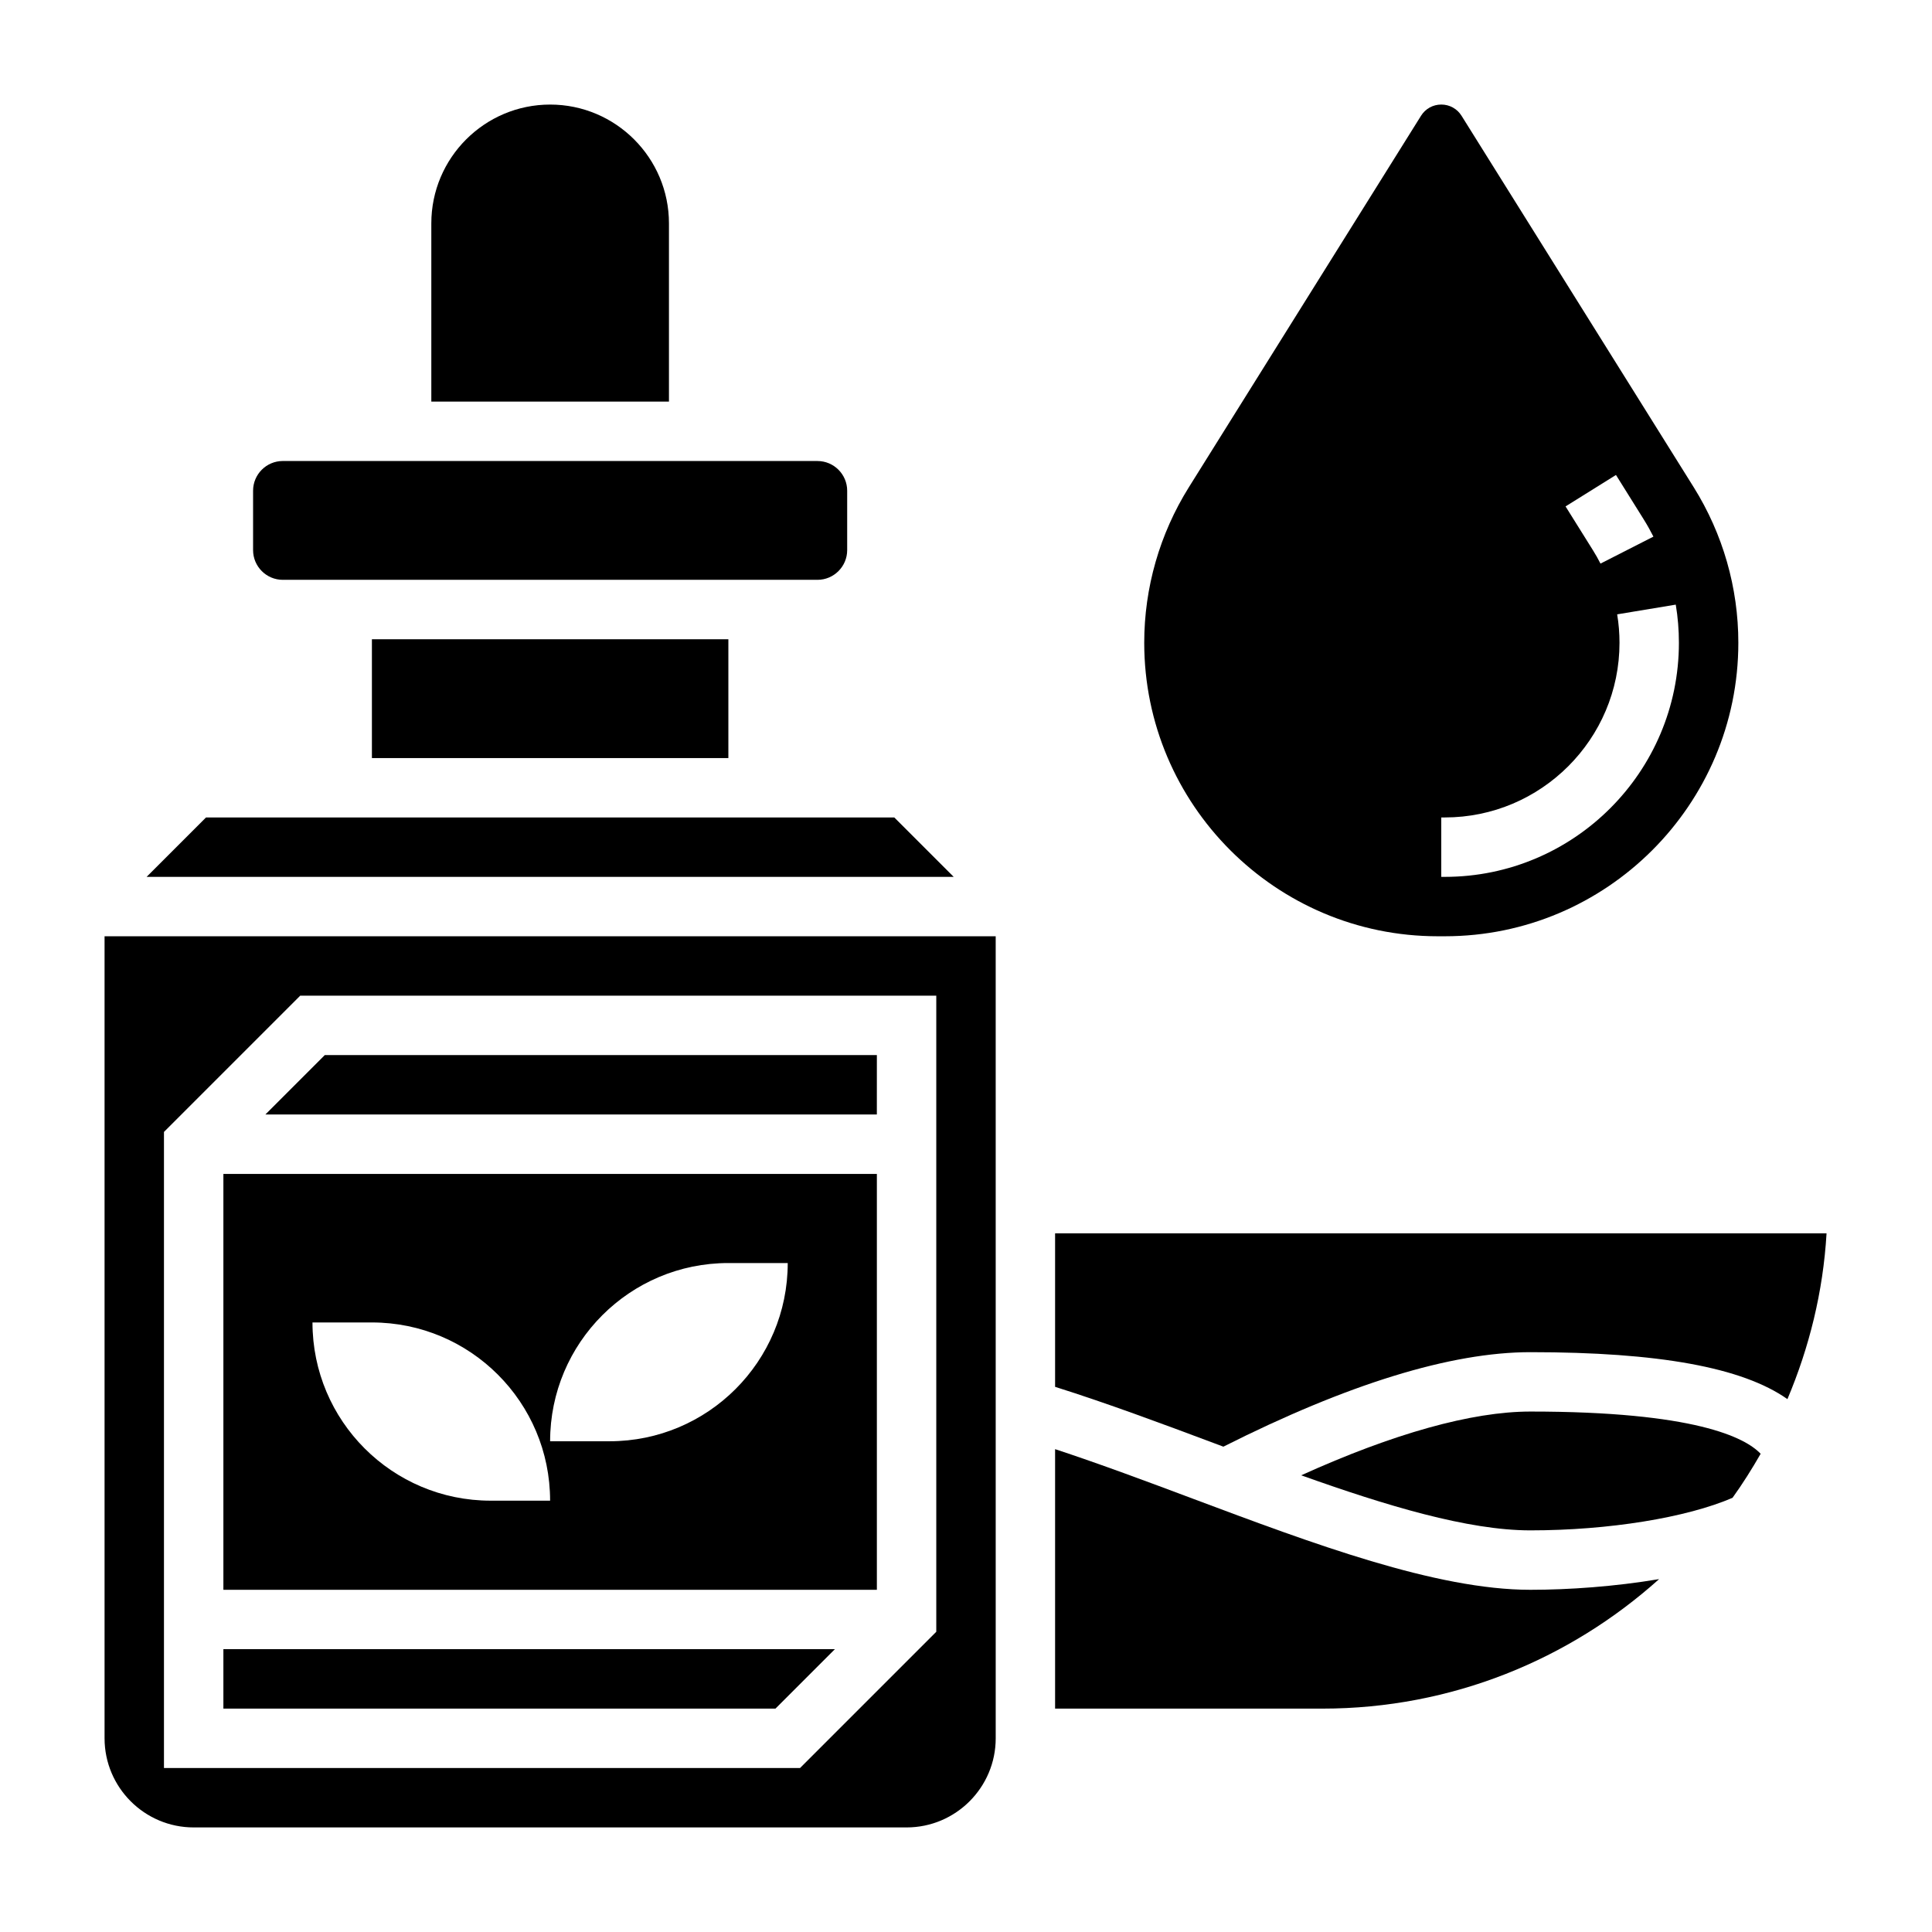
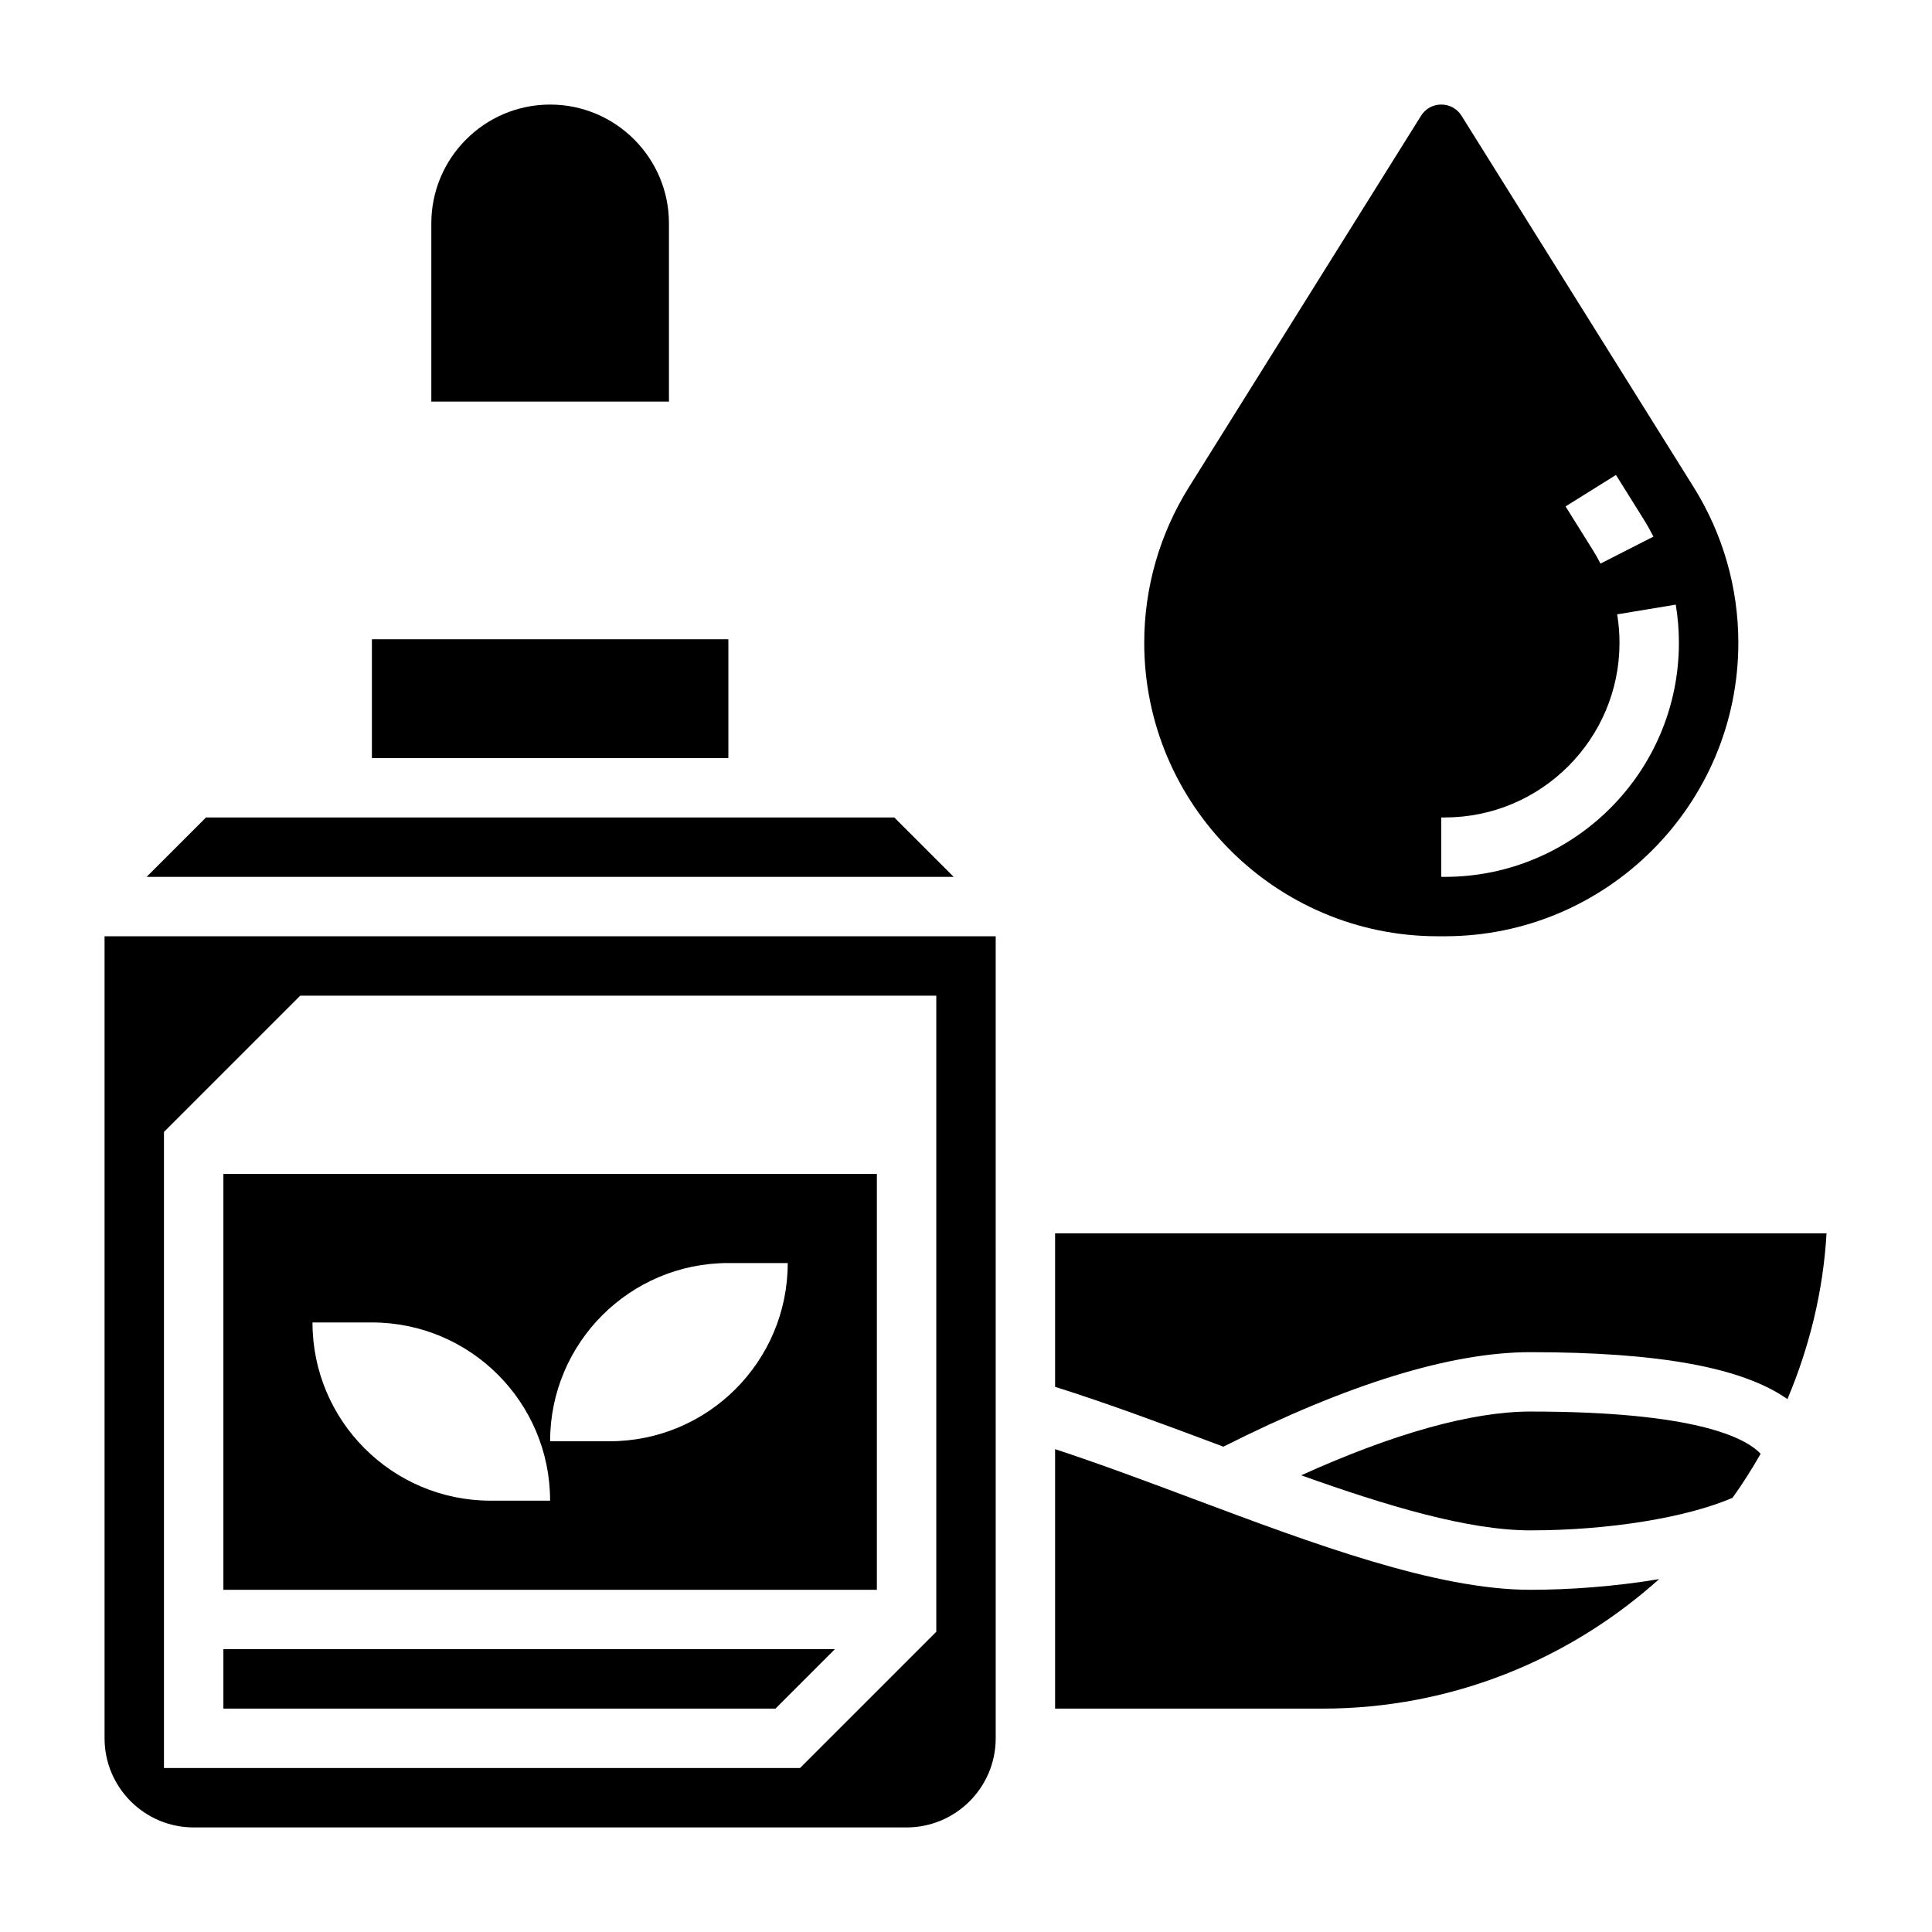
<svg xmlns="http://www.w3.org/2000/svg" fill="#000000" width="800px" height="800px" version="1.1" viewBox="144 144 512 512">
  <g>
    <path d="m381 360.64h-182.41l-15.746 15.746h213.9z" />
    <path d="m242.56 313.41h94.465v31.488h-94.465z" />
-     <path d="m218.94 297.66h141.7c4.336 0 7.871-3.535 7.871-7.871v-15.742c0-4.336-3.535-7.871-7.871-7.871l-141.7-0.004c-4.336 0-7.871 3.535-7.871 7.871v15.742c0 4.34 3.535 7.875 7.871 7.875z" />
    <path d="m321.28 203.2c0-17.367-14.121-31.488-31.488-31.488-17.367 0-31.488 14.121-31.488 31.488v47.23h62.977z" />
    <path d="m376.38 455.1h-173.18v110.21h173.18zm-102.34 86.594c-26.086 0-47.23-21.145-47.23-47.23h15.742c26.086 0 47.23 21.145 47.23 47.23zm31.488-15.746h-15.742c0-26.086 21.145-47.23 47.23-47.23h15.742c0 26.086-21.145 47.23-47.23 47.23z" />
-     <path d="m376.38 423.61h-146.31l-15.746 15.746h162.05z" />
    <path d="m460.2 541.2c-12.195-4.574-24.688-9.242-36.59-13.16v68.762h70.848c34.281 0 65.52-13.043 89.223-34.32-11.746 1.98-23.953 2.832-34.117 2.832-25.047 0-57.742-12.266-89.363-24.113z" />
    <path d="m203.2 581.05v15.746h146.31l15.742-15.746z" />
    <path d="m171.71 604.67c0 13.02 10.598 23.617 23.617 23.617h188.93c13.02 0 23.617-10.598 23.617-23.617l-0.004-212.55h-236.16zm15.742-160.7 36.102-36.102h168.57v168.57l-36.102 36.102h-168.57z" />
    <path d="m423.61 470.85v40.676c13.688 4.312 28.086 9.668 42.117 14.926 0.828 0.309 1.652 0.613 2.481 0.93 32.871-16.566 60.266-25.043 81.355-25.043 33.945 0 56.168 4.023 68.125 12.445 5.769-13.664 9.461-28.41 10.367-43.934z" />
    <path d="m488.83 534.97c22.52 8.043 44.176 14.594 60.738 14.594 20.766 0 41.391-3.371 53.57-8.629 2.691-3.738 5.148-7.652 7.453-11.668-4.117-4.336-17.508-11.191-61.023-11.191-15.539 0-36.359 5.859-60.738 16.895z" />
    <path d="m525.01 392.12h1.891c42.887 0 77.777-34.891 77.777-77.777 0-14.594-4.094-28.844-11.824-41.219l-61.531-98.445c-1.164-1.863-3.172-2.973-5.371-2.973-2.195 0-4.203 1.109-5.367 2.977l-61.527 98.449c-7.731 12.371-11.824 26.629-11.824 41.215 0 42.887 34.891 77.773 77.777 77.773zm47.238-122.25 7.25 11.602c0.969 1.543 1.859 3.125 2.676 4.738l-14.027 7.148c-0.613-1.211-1.281-2.394-2.008-3.551l-7.25-11.602zm-46.297 90.762h0.945c25.52 0 46.289-20.766 46.289-46.289 0-2.527-0.203-5.062-0.621-7.535l15.531-2.574c0.559 3.328 0.832 6.727 0.832 10.113 0 34.203-27.828 62.031-62.031 62.031h-0.945z" />
  </g>
</svg>